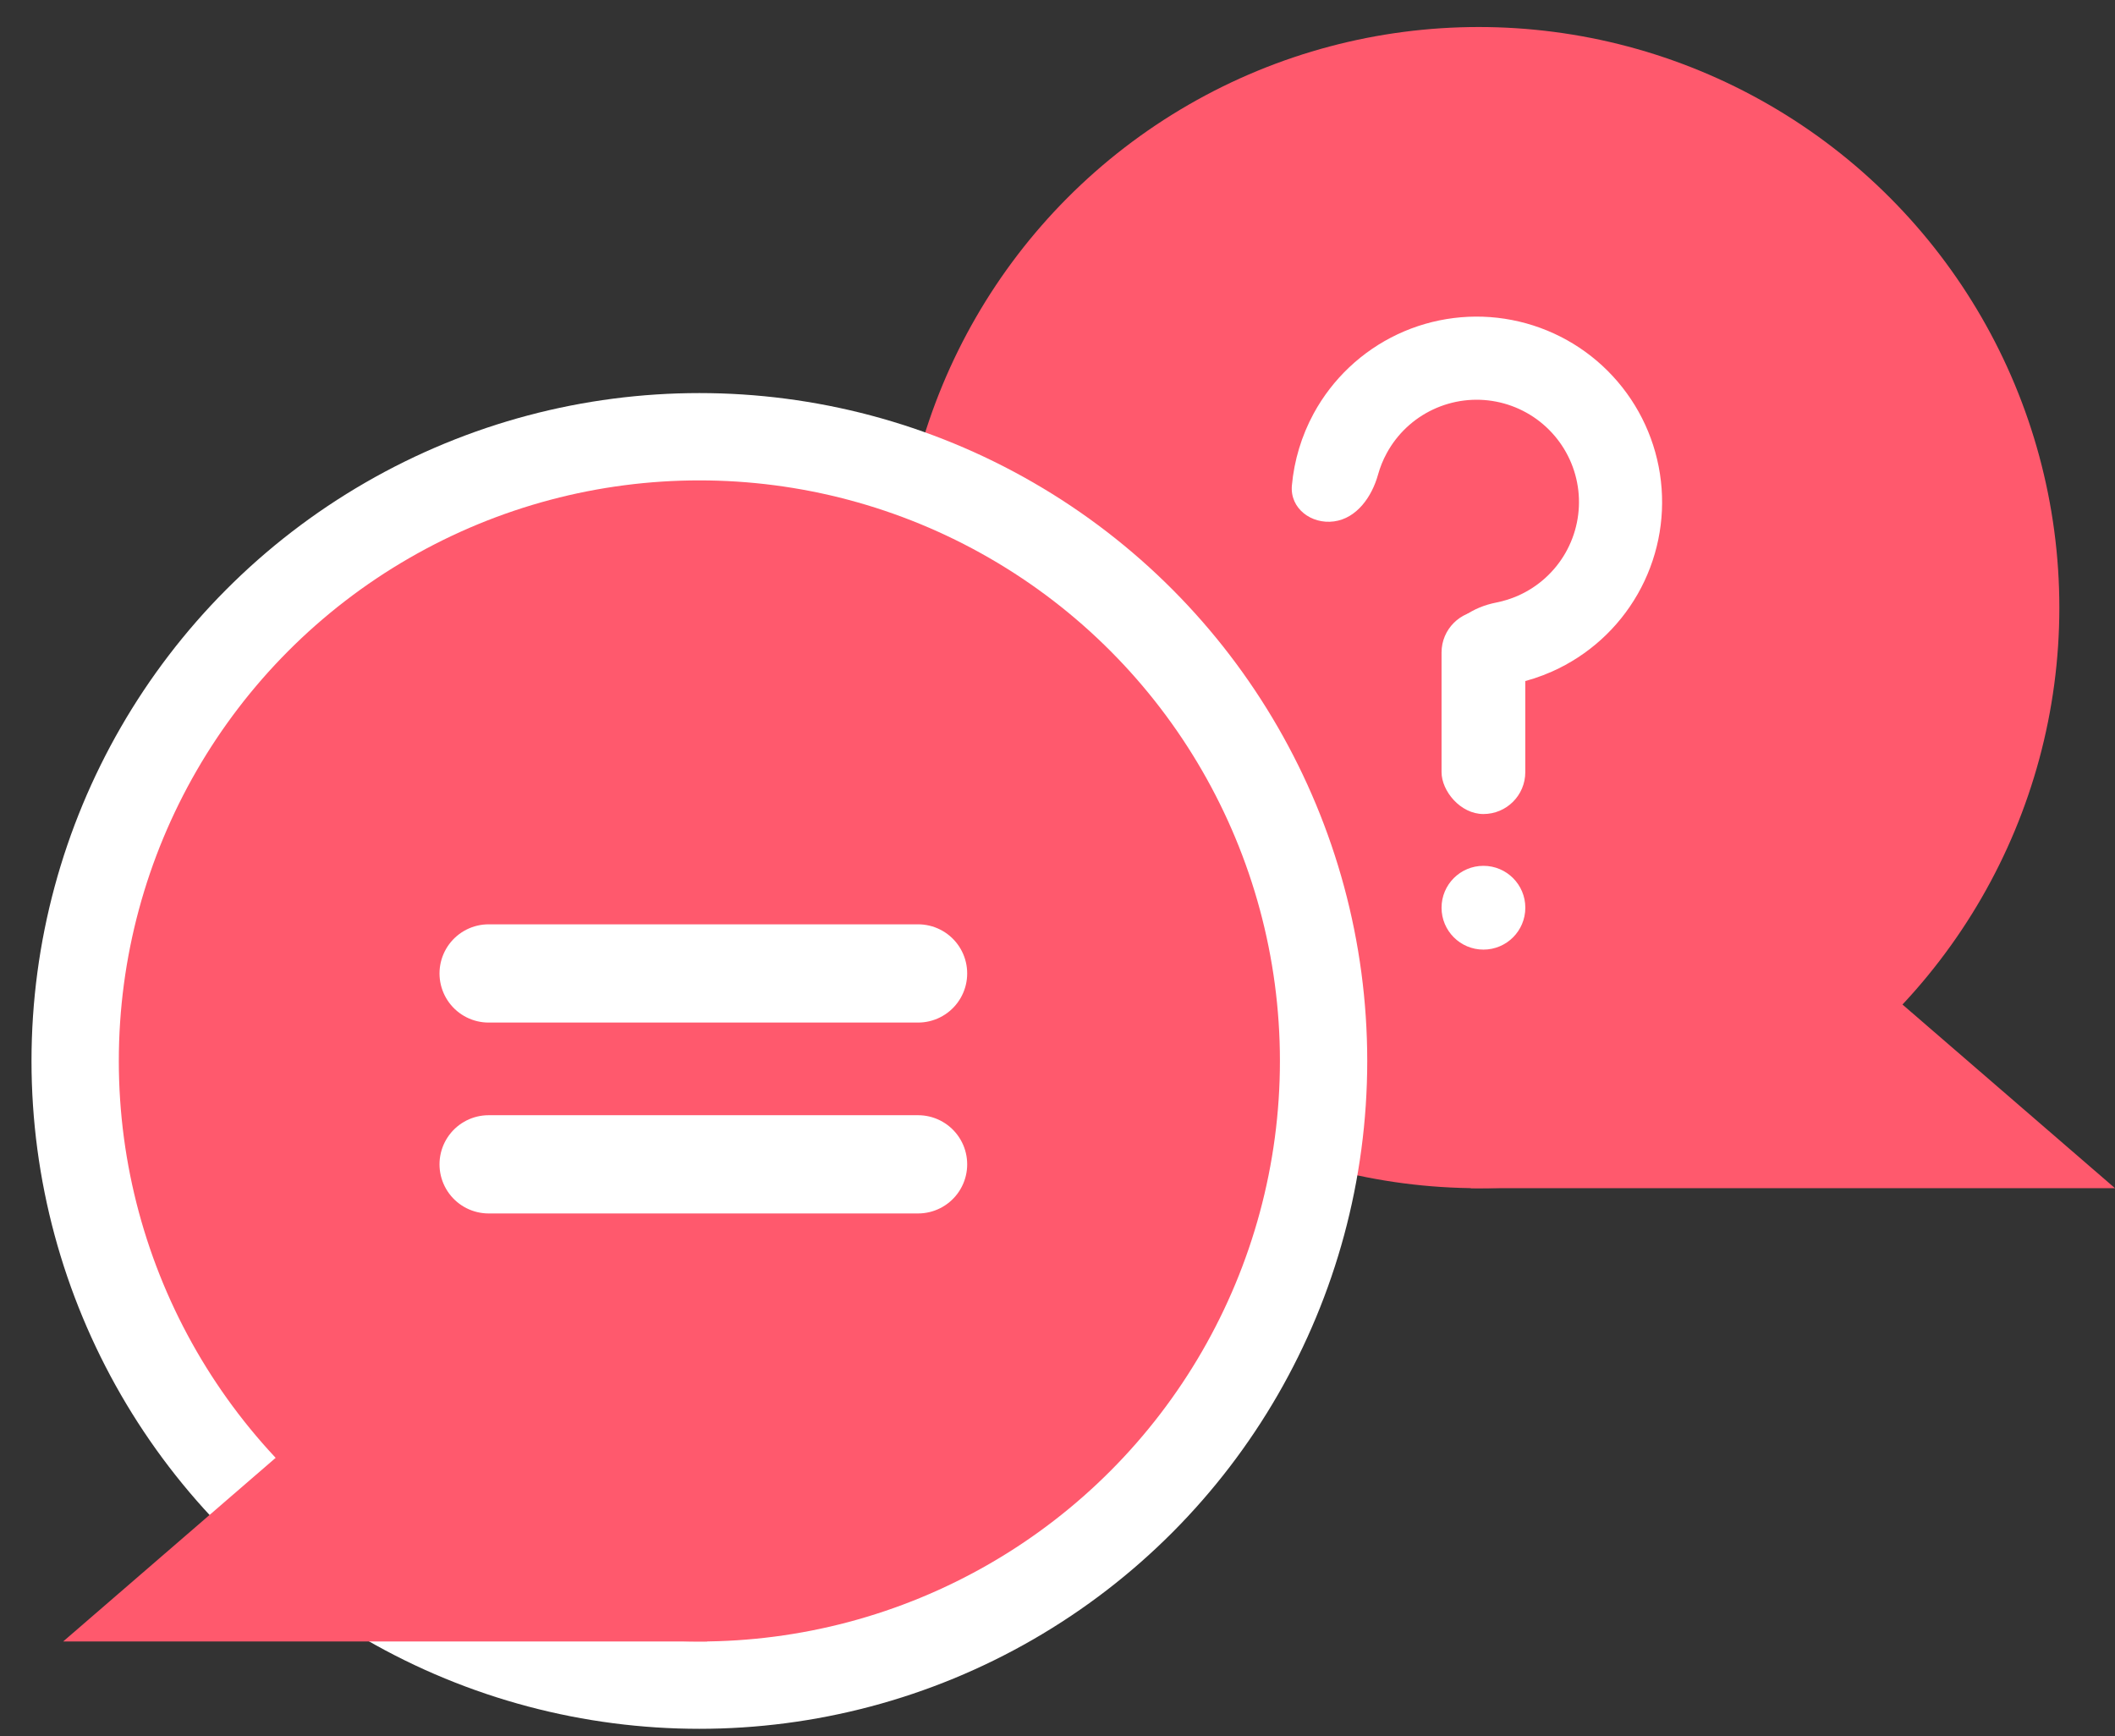
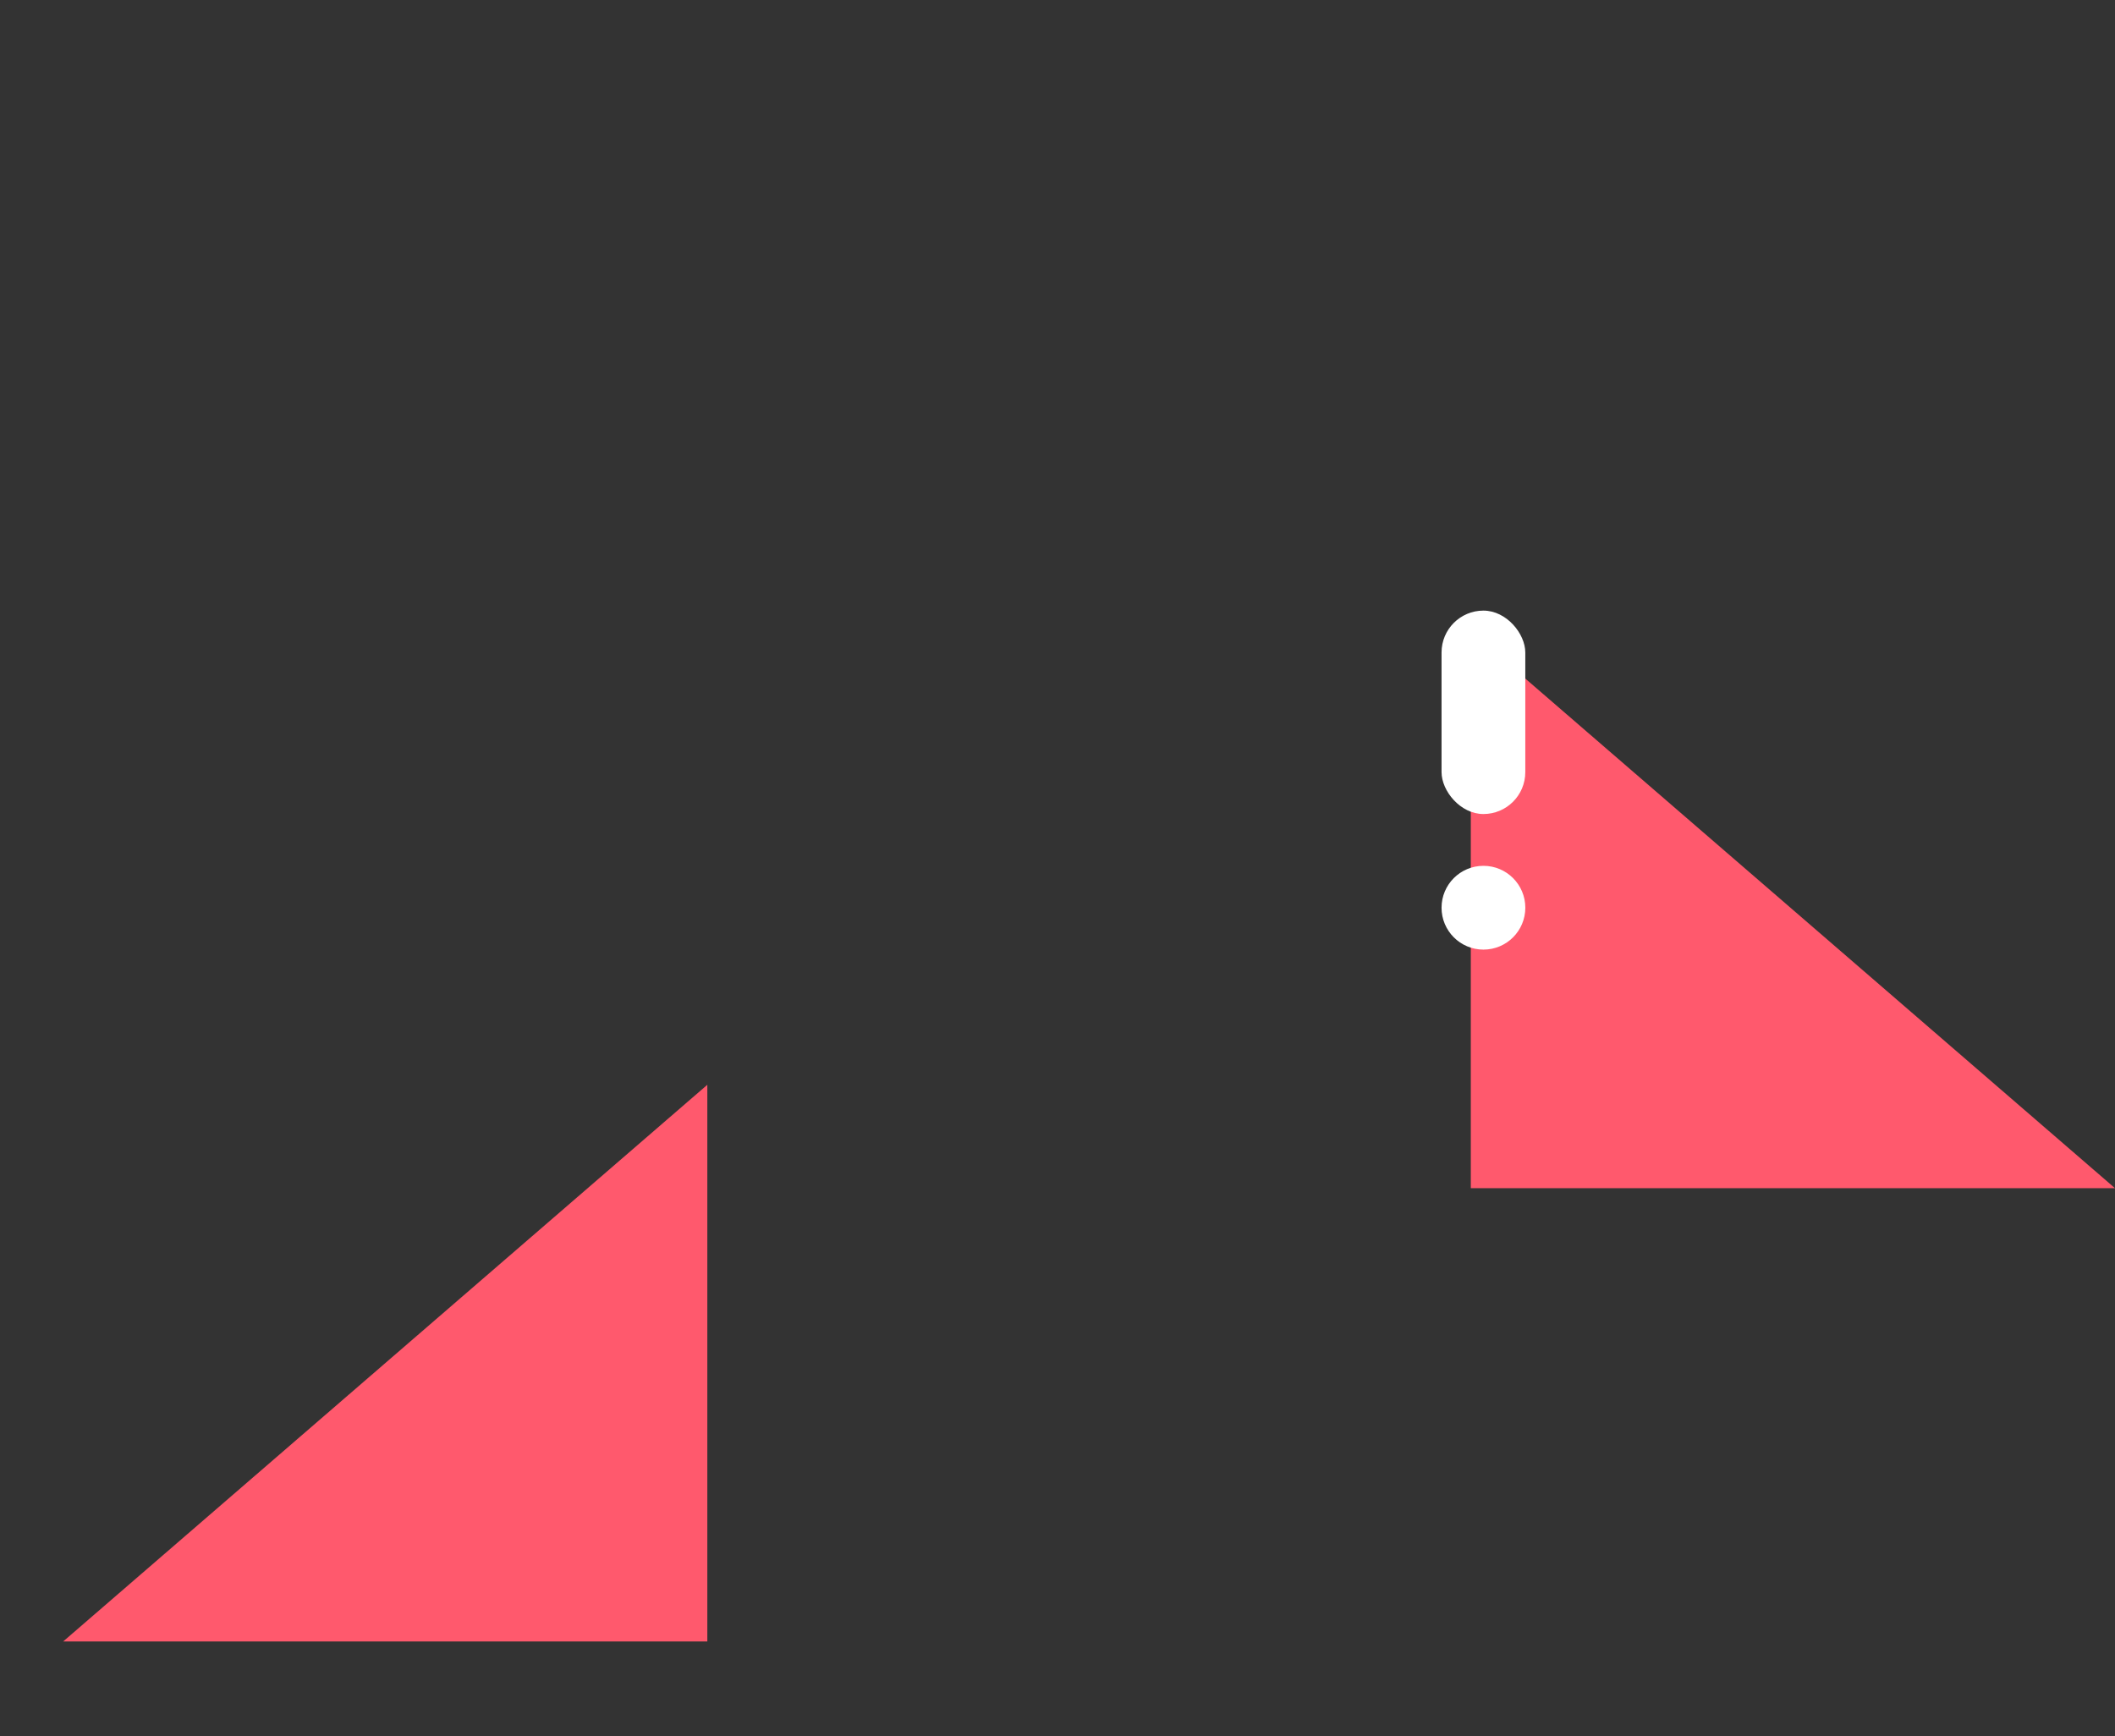
<svg xmlns="http://www.w3.org/2000/svg" width="67" height="55" viewBox="0 0 67 55" fill="none">
  <rect x="0" y="0" width="67" height="55" fill="#333333" stroke="none" />
-   <circle r="18.392" transform="matrix(-1 0 0 1 46.845 19.248)" fill="#FF596D" />
  <path d="M67 37.64L46.593 20.004V37.64H67Z" fill="#FF596D" />
-   <path d="M45.812 20.361C45.658 21.072 46.113 21.788 46.84 21.78C47.638 21.772 48.431 21.601 49.169 21.272C50.31 20.764 51.259 19.905 51.879 18.82C52.499 17.735 52.757 16.482 52.615 15.24C52.474 13.999 51.94 12.835 51.092 11.918C50.245 11 49.126 10.377 47.9 10.138C46.674 9.899 45.403 10.058 44.273 10.59C43.143 11.123 42.212 12.002 41.615 13.099C41.23 13.809 40.997 14.585 40.925 15.38C40.86 16.105 41.539 16.615 42.26 16.517V16.517C42.98 16.42 43.459 15.737 43.654 15.036C43.719 14.801 43.811 14.573 43.929 14.357C44.258 13.751 44.772 13.266 45.395 12.973C46.019 12.679 46.72 12.591 47.397 12.723C48.074 12.855 48.691 13.199 49.158 13.705C49.626 14.211 49.921 14.853 49.999 15.538C50.077 16.223 49.934 16.915 49.592 17.514C49.25 18.112 48.727 18.586 48.097 18.867C47.872 18.967 47.637 19.041 47.398 19.088C46.684 19.227 45.966 19.65 45.812 20.361V20.361Z" fill="white" />
  <rect x="45.666" y="19.343" width="2.653" height="6.444" rx="1.327" fill="white" />
  <circle cx="46.993" cy="28.755" r="1.327" fill="white" />
-   <circle cx="22.155" cy="33.609" r="19.774" fill="#FF596D" stroke="white" stroke-width="2.766" />
  <path d="M2 52L22.407 34.364V52H2Z" fill="#FF596D" />
-   <path d="M15.479 30.837H29.083" stroke="white" stroke-width="3.112" stroke-linecap="round" stroke-linejoin="round" />
-   <path d="M15.479 36.884H29.083" stroke="white" stroke-width="3.112" stroke-linecap="round" stroke-linejoin="round" />
</svg>